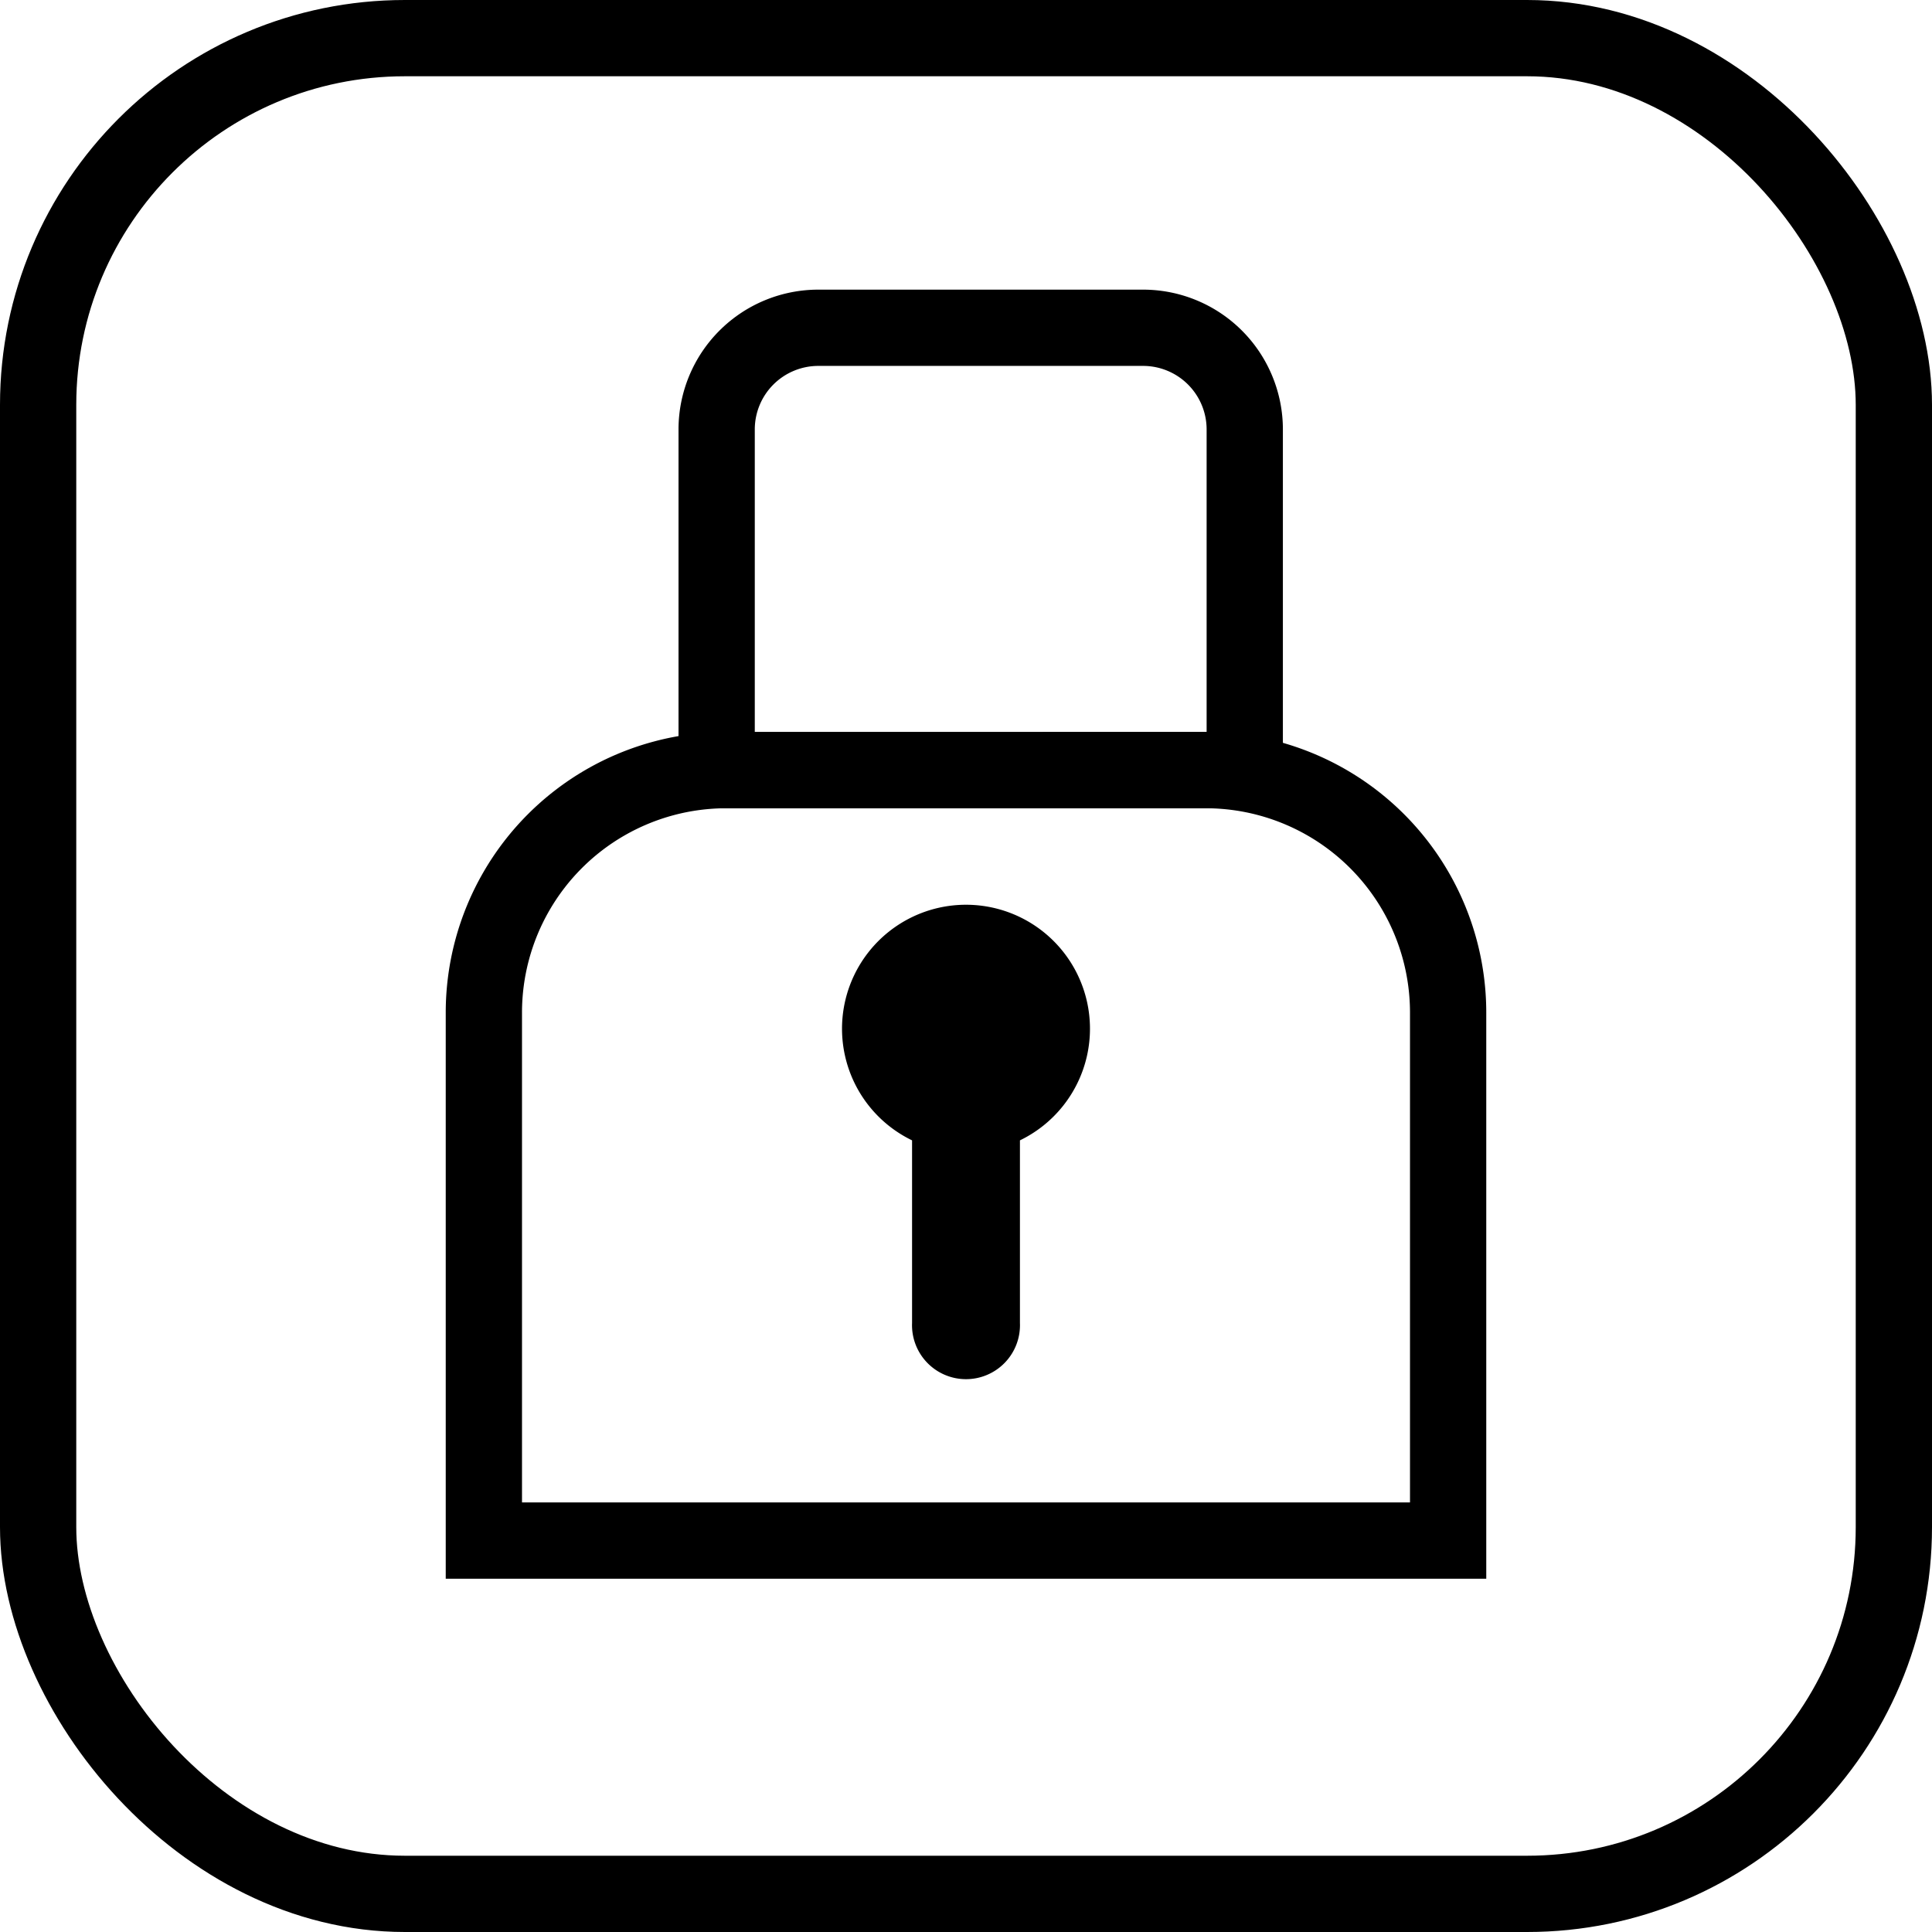
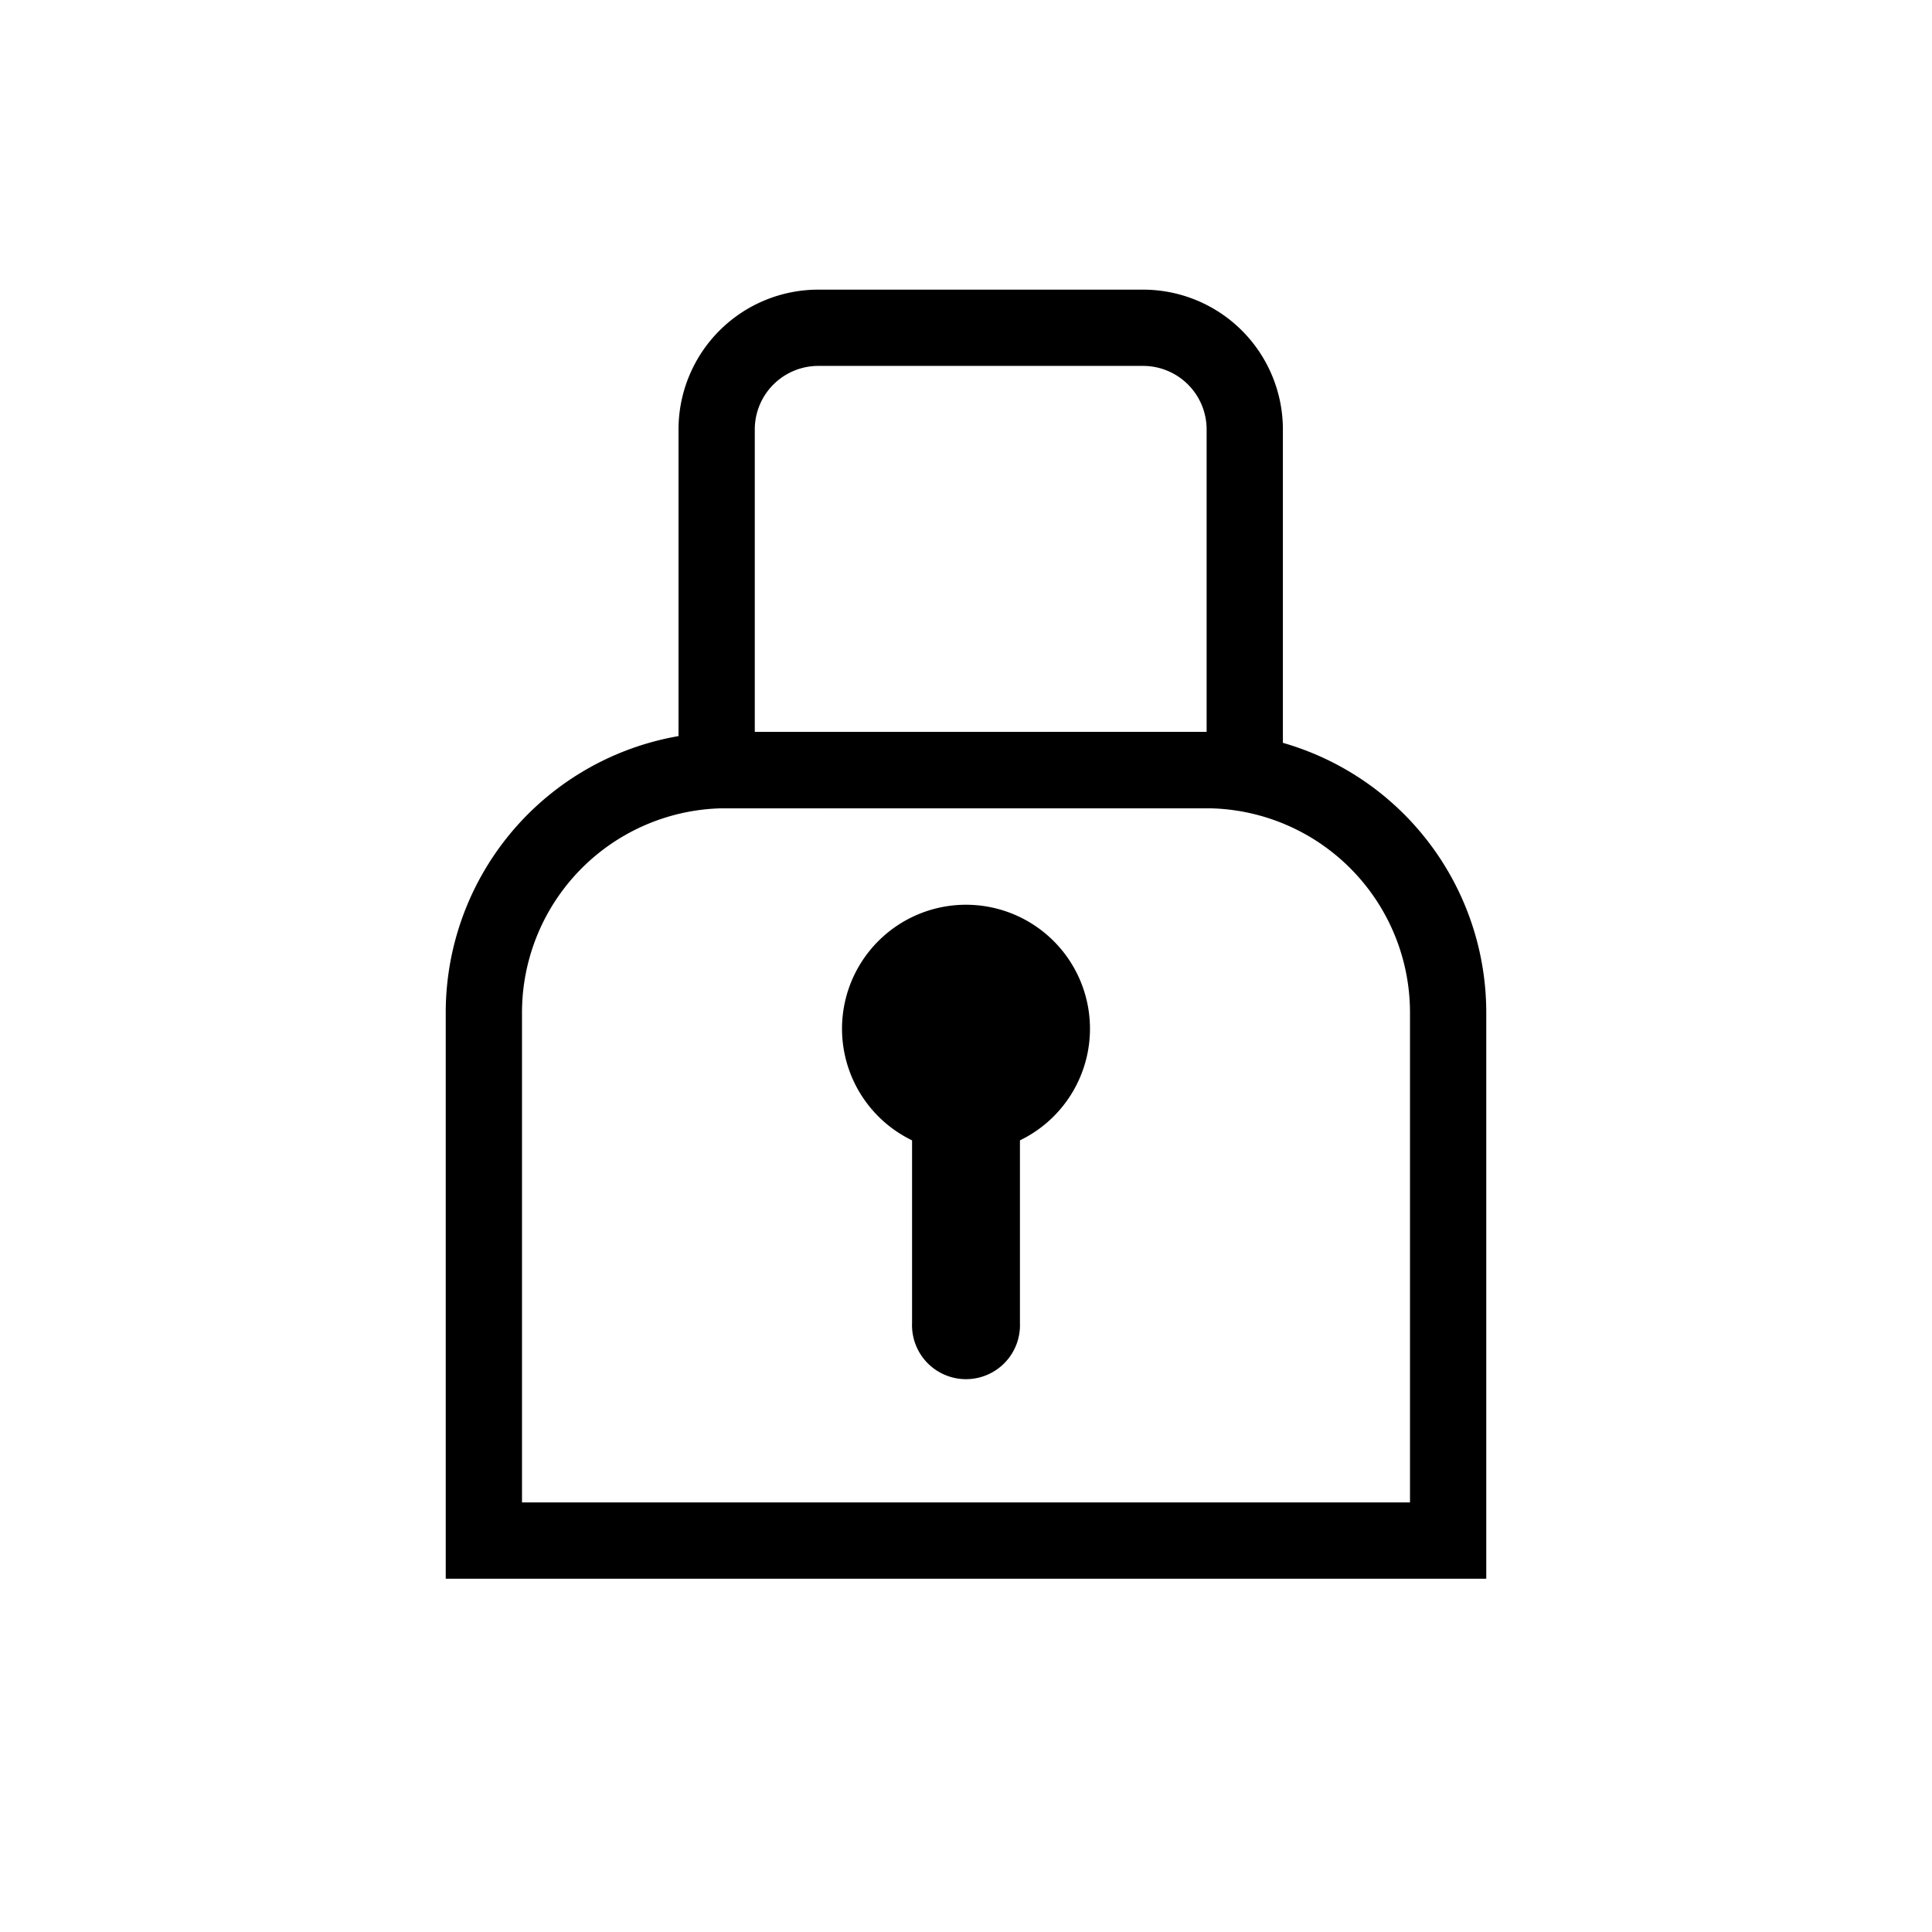
<svg xmlns="http://www.w3.org/2000/svg" id="Layer_1" data-name="Layer 1" viewBox="0 0 227.99 227.99">
  <defs>
    <style>.cls-1{fill:none;stroke:#000;stroke-miterlimit:10;stroke-width:9px;}</style>
  </defs>
  <title>pfvjr</title>
-   <rect class="cls-1" x="4.5" y="4.5" width="218.99" height="218.99" rx="43.28" ry="43.28" />
  <path class="cls-1" d="M84.57,90.89V50.68a12,12,0,0,1,12-12h38.32a12,12,0,0,1,12,12v40.2Z" />
  <path class="cls-1" d="M142.27,90.88H85.72A28.62,28.62,0,0,0,57.1,119.51V181.8H170.89V119.51A28.62,28.62,0,0,0,142.27,90.88Z" />
  <path d="M120.36,134.57v21.56a6.37,6.37,0,1,1-12.73,0V134.57a14.63,14.63,0,1,1,12.73,0Z" />
</svg>